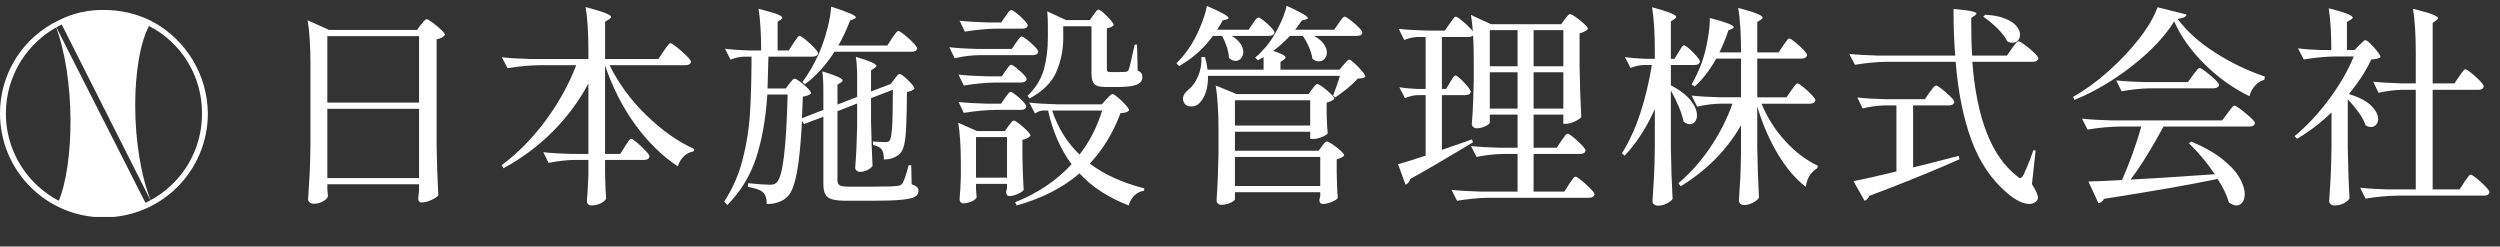
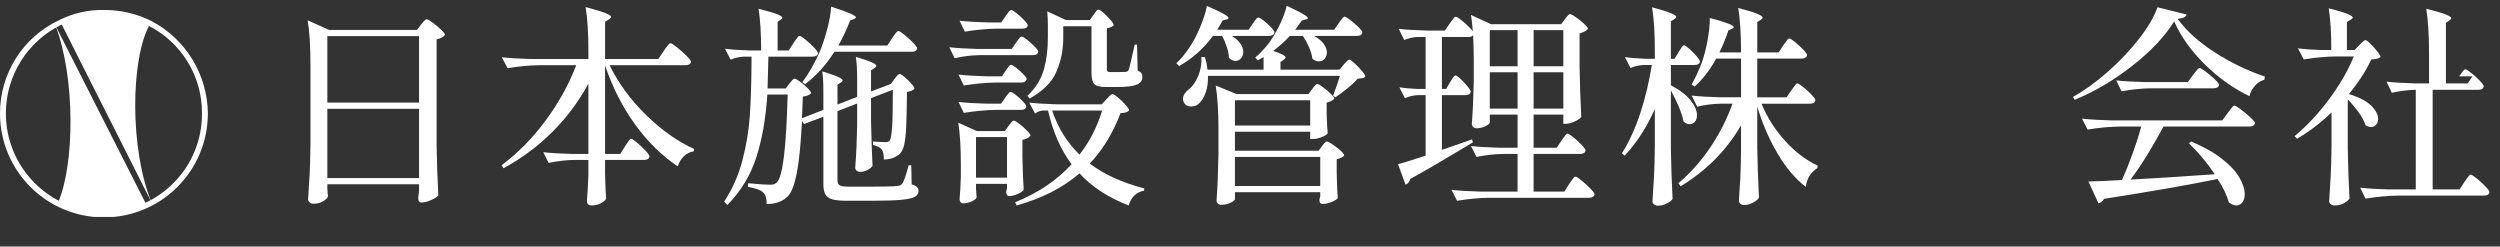
<svg xmlns="http://www.w3.org/2000/svg" id="_レイヤー_2" data-name="レイヤー 2" width="420.95" height="41.508" viewBox="0 0 420.95 41.508">
  <rect x="0" y="0" width="420.95" height="41.508" fill="#333333" stroke="none" />
  <defs>
    <clipPath id="clippath">
      <rect y="1.68" width="35" height="34.848" fill="none" />
    </clipPath>
  </defs>
  <g id="_レイヤー_1-2" data-name="レイヤー 1">
    <g id="_日本施設管理株式会社-2" data-name="日本施設管理株式会社-2" isolation="isolate">
      <g isolation="isolate">
        <path d="M55.118,31.752c.023.288.042.545.054.773s.03.39.055.486c-.049.288-.312.576-.792.864-.48.288-1.021.432-1.62.432-.265,0-.486-.072-.666-.216-.181-.145-.271-.312-.271-.504.096-1.417.181-2.79.252-4.122.072-1.332.12-3.078.145-5.238v-13.428c0-3.024-.156-5.484-.468-7.38l3.6,1.62h14.796l.685-.9c.095-.12.245-.3.449-.54.204-.239.378-.36.522-.36.144,0,.468.187.972.559s.978.769,1.422,1.188c.444.421.666.715.666.883-.24.359-.708.611-1.403.756v17.819c.048,2.977.144,5.796.287,8.46-.191.24-.588.498-1.188.774-.601.275-1.141.414-1.62.414-.384,0-.576-.24-.576-.72l.145-1.296v-1.045h-15.444v.721ZM70.562,17.279V6.084h-15.444v11.195h15.444ZM55.118,18.323v11.664h15.444v-11.664h-15.444Z" fill="#fff" />
        <path d="M111.746,8.604c.096-.144.234-.342.414-.594s.324-.438.432-.558c.108-.12.21-.181.307-.181.144,0,.504.229,1.08.685.575.456,1.115.936,1.619,1.439s.757.841.757,1.008c-.097.385-.409.576-.937.576h-12.78c1.513,3.072,3.576,5.881,6.192,8.424,2.615,2.545,5.304,4.44,8.064,5.688l-.108.396c-.601.097-1.134.36-1.603.792-.468.433-.822,1.009-1.062,1.729-2.641-1.752-5.022-4.086-7.146-7.002s-3.821-6.246-5.094-9.99v14.904h2.557l.792-1.26c.095-.145.222-.336.378-.576.155-.24.281-.42.378-.54.096-.12.191-.181.288-.181.144,0,.474.217.989.648.517.432.996.888,1.44,1.368.443.48.666.804.666.972-.097.385-.384.576-.864.576h-6.624v2.232l.036,1.331c.023,1.009.072,1.98.145,2.916-.097.288-.391.559-.883.811s-1.014.378-1.565.378c-.265,0-.463-.072-.594-.216-.133-.145-.198-.312-.198-.504.096-1.08.18-2.544.252-4.393v-2.556h-2.376c-1.368.024-2.809.192-4.32.504l-.899-1.8c1.319.144,2.916.24,4.787.288h2.809v-11.844c-1.584,2.951-3.582,5.64-5.994,8.063-2.412,2.425-5.179,4.488-8.298,6.192l-.324-.504c2.76-2.064,5.238-4.584,7.434-7.561,2.196-2.976,3.906-6.071,5.131-9.288h-6.156c-1.704.024-3.505.192-5.4.504l-.972-1.836c1.319.145,2.916.24,4.788.288h9.792v-1.368c0-3.023-.156-5.483-.468-7.38,1.607.433,2.724.774,3.348,1.026s.936.462.936.63c0,.096-.107.229-.323.396l-.685.433v6.264h8.964l.9-1.332Z" fill="#fff" />
        <path d="M150.626,13.283c.072-.095.198-.257.378-.485.181-.228.343-.342.486-.342.216,0,.685.348,1.404,1.044s1.08,1.176,1.08,1.439c-.24.265-.66.444-1.261.54-.023,2.544-.065,4.482-.126,5.814-.06,1.332-.174,2.357-.342,3.078-.168.72-.432,1.248-.792,1.584-.72.6-1.596.899-2.628.899,0-.84-.132-1.416-.396-1.728-.24-.312-.721-.552-1.44-.721v-.575c1.224.071,1.908.107,2.052.107.36,0,.612-.084.757-.252.191-.264.329-1.025.413-2.286.084-1.26.126-3.354.126-6.281l-3.672,1.403v3.889c.072,3.239.156,5.748.252,7.523-.144.24-.426.468-.846.685-.42.216-.846.323-1.278.323-.216,0-.401-.071-.558-.216-.156-.144-.234-.312-.234-.504.168-2.088.276-4.403.324-6.948v-3.852l-3.312,1.296v11.628c0,.408.119.69.359.846.24.156.756.234,1.548.234h4.177c2.063,0,3.359-.036,3.888-.108.239-.023.426-.06.558-.107s.246-.132.343-.252c.264-.288.635-1.332,1.115-3.132h.433l.071,3.203c.433.145.732.301.9.469s.252.384.252.647c0,.433-.204.762-.612.99-.408.228-1.164.396-2.268.504-1.104.108-2.712.162-4.824.162h-4.355c-1.08,0-1.896-.078-2.448-.234-.553-.156-.942-.432-1.17-.828-.229-.396-.342-.989-.342-1.781v-11.305l-3.24,1.225-.36-.504c-.192,3.768-.474,6.642-.846,8.622-.372,1.979-.87,3.317-1.494,4.014-.432.456-.966.798-1.602,1.026-.637.228-1.303.329-1.998.306,0-.912-.192-1.548-.576-1.908-.192-.216-.528-.408-1.008-.576-.48-.168-1.009-.3-1.584-.396l.036-.612c1.728.168,2.951.252,3.672.252.288,0,.51-.023.666-.072.155-.048.317-.155.485-.323.504-.456.906-1.902,1.206-4.338.3-2.437.51-5.923.63-10.458h-3.42c-.264,4.008-.882,7.529-1.854,10.565-.973,3.036-2.599,5.718-4.878,8.046l-.54-.576c1.392-2.111,2.417-4.434,3.078-6.966.659-2.531,1.073-5.021,1.241-7.47s.265-5.508.288-9.18v-.792h-1.296c-.72.023-1.464.192-2.231.504l-.937-1.836c1.128.144,2.496.24,4.104.288h1.979c0-2.809-.144-5.148-.432-7.021,1.512.385,2.556.69,3.132.918.576.229.864.427.864.594,0,.097-.085.204-.252.324l-.54.36v4.824h1.872l.792-1.225c.096-.144.222-.329.378-.558.155-.228.281-.396.378-.504.096-.108.191-.162.288-.162.144,0,.474.21.99.63.516.42.995.864,1.439,1.332s.666.786.666.954c-.072.384-.384.576-.936.576h-7.416c-.049,2.399-.097,4.188-.145,5.363h3.061l.611-.827c.096-.096.234-.258.414-.486.181-.228.342-.342.486-.342.144,0,.443.168.899.504s.883.702,1.278,1.098.594.679.594.846c-.24.288-.708.48-1.403.576-.049,1.608-.097,2.82-.145,3.636l3.601-1.403v-3.168c0-1.44-.061-2.544-.181-3.312,2.28.673,3.42,1.177,3.42,1.513,0,.12-.096.239-.287.359l-.576.36v3.348l3.312-1.296v-3.276c0-1.344-.072-2.495-.216-3.455,2.304.672,3.456,1.176,3.456,1.512,0,.12-.097.24-.288.359l-.612.396v3.563l3.204-1.224.145-.072.611-.828ZM150.194,6.443c.072-.096.191-.264.36-.504.167-.239.306-.419.414-.54.107-.119.209-.18.306-.18.144,0,.479.21,1.008.63.527.42,1.02.87,1.477,1.35.455.48.684.805.684.973-.097.359-.396.54-.9.54h-13.031c-1.465,2.28-3.12,4.104-4.969,5.472l-.432-.36c1.08-1.463,2.04-3.144,2.88-5.04.479-1.127.918-2.441,1.314-3.941.396-1.5.605-2.742.63-3.727,2.783.889,4.176,1.489,4.176,1.801,0,.096-.108.192-.324.288l-.647.252c-.601,1.56-1.261,2.964-1.98,4.212h8.244l.792-1.225Z" fill="#fff" />
        <path d="M164.845,9.288c-1.296.023-2.663.192-4.104.504l-.9-1.836c1.32.144,2.916.24,4.788.288h5.725l.72-1.045c.096-.119.198-.264.306-.432.108-.168.222-.312.342-.432s.229-.181.324-.181c.145,0,.444.181.9.54.455.36.882.744,1.278,1.152.396.408.594.696.594.864-.072.384-.36.576-.864.576h-9.108ZM169.814,21.204c.096-.12.233-.3.414-.54.18-.24.342-.36.485-.36.145,0,.45.18.918.54.469.36.9.744,1.296,1.152.396.408.595.696.595.863-.121.145-.301.282-.54.414-.24.133-.517.223-.828.271v2.88c.048,2.328.12,4.176.216,5.544-.12.216-.45.443-.99.684s-1.014.36-1.422.36c-.192,0-.33-.072-.414-.216-.084-.145-.126-.312-.126-.504l.145-.648v-.684h-5.221v.828c.024.312.042.594.055.846.012.252.029.438.054.558-.049.24-.312.474-.792.702-.48.228-.984.342-1.512.342-.169,0-.307-.071-.414-.216-.108-.144-.162-.312-.162-.504.096-.96.167-2.208.216-3.744v-2.231c0-2.76-.144-5.052-.432-6.876l3.132,1.403h4.716l.612-.863ZM169.345,11.88c.096-.12.192-.252.288-.396.096-.144.198-.275.307-.396.107-.12.21-.181.306-.181.145,0,.432.169.864.505.432.336.833.696,1.206,1.079.371.385.558.661.558.828-.096.385-.408.576-.936.576h-4.248c-1.705.024-3.505.192-5.4.504l-.899-1.836c1.319.145,2.915.24,4.787.288h2.521l.647-.972ZM169.238,16.487c.072-.096.174-.239.306-.432.132-.191.246-.336.342-.432s.192-.145.288-.145c.145,0,.433.168.864.504.432.337.834.702,1.206,1.099.372.396.558.678.558.846-.071.384-.359.576-.863.576h-4.248c-1.705.024-3.505.192-5.4.504l-.899-1.836c1.319.144,2.915.24,4.787.288h2.376l.685-.973ZM169.31,2.735c.096-.119.197-.264.306-.432s.222-.312.342-.432.228-.181.324-.181c.144,0,.443.181.9.54.455.36.882.751,1.277,1.17.396.421.594.715.594.882-.071.36-.359.54-.863.54h-4.32c-1.704.024-3.504.192-5.4.505l-.899-1.837c1.319.145,2.903.24,4.752.288h2.268l.721-1.044ZM164.341,23.076v6.84h5.221v-6.84h-5.221ZM192.674,31.716l-.036.396c-.624.096-1.158.354-1.602.774-.444.42-.774.99-.99,1.71-3.456-1.345-6.216-3.144-8.279-5.4-2.833,2.425-6.36,4.225-10.584,5.4l-.253-.54c3.864-1.561,7.032-3.695,9.505-6.408-1.849-2.472-3.168-5.483-3.96-9.036h-.9c-.408.024-.841.192-1.296.504l-.973-1.836c1.32.145,2.916.24,4.788.288h7.416l.792-.863c.096-.096.258-.265.486-.505.228-.239.414-.359.558-.359.145,0,.444.192.9.576s.882.798,1.278,1.241c.396.445.594.751.594.919-.144.168-.318.282-.522.342s-.51.103-.918.126c-1.271,3.36-3,6.191-5.184,8.496,2.448,1.848,5.508,3.239,9.18,4.176ZM184.106,2.52c.071-.096.167-.228.288-.396.119-.168.222-.294.306-.378s.174-.126.27-.126c.217,0,.696.372,1.44,1.115.743.744,1.116,1.248,1.116,1.513-.288.288-.673.456-1.152.504v6.912c0,.192.042.318.126.378s.258.09.522.09h1.296c.695,0,1.104-.012,1.224-.036.145-.023.246-.054.307-.09.06-.036.126-.126.197-.271.145-.359.48-1.764,1.008-4.212h.396l.108,4.356c.312.144.521.294.63.45.107.156.162.378.162.666,0,.575-.318.996-.954,1.26-.637.265-1.723.396-3.259.396h-1.907c-1.009,0-1.669-.167-1.98-.504-.312-.336-.468-.972-.468-1.908v-7.812h-4.752v1.944c0,2.016-.385,3.918-1.152,5.706-.769,1.788-2.28,3.294-4.536,4.518l-.323-.468c1.367-1.32,2.279-2.784,2.735-4.393.456-1.607.685-3.396.685-5.363v-2.16c0-.864-.036-1.632-.108-2.305l3.168,1.477h3.996l.612-.864ZM177.158,18.611c.983,2.929,2.52,5.4,4.608,7.416,1.679-2.136,2.951-4.607,3.815-7.416h-8.424Z" fill="#fff" />
        <path d="M210.926,3.996c.096-.12.197-.265.306-.433.108-.167.222-.312.342-.432s.229-.18.324-.18c.144,0,.438.174.882.521.444.349.858.727,1.242,1.134.384.408.576.696.576.864-.097.384-.408.576-.937.576h-6.264c.672.408,1.164.846,1.476,1.313.312.469.469.931.469,1.387,0,.432-.126.792-.378,1.08-.252.287-.559.432-.918.432s-.732-.168-1.116-.504c-.024-.576-.145-1.193-.36-1.854-.216-.659-.48-1.277-.792-1.854h-1.548c-1.536,2.112-3.433,3.804-5.688,5.076l-.468-.469c.721-.671,1.416-1.499,2.088-2.483.672-.96,1.302-2.136,1.891-3.528.588-1.392.978-2.604,1.17-3.636,2.424,1.032,3.636,1.704,3.636,2.016,0,.121-.108.204-.324.252l-.684.181c-.168.359-.468.876-.9,1.548h5.292l.685-1.008ZM225.398,3.924c.072-.12.186-.282.342-.486.156-.203.282-.359.378-.468s.192-.162.288-.162c.145,0,.462.187.954.558.492.373.954.774,1.386,1.206s.648.732.648.9c-.072.384-.372.576-.9.576h-7.235c.743.408,1.289.858,1.638,1.35.348.492.521.967.521,1.422,0,.433-.126.792-.378,1.08s-.57.433-.953.433c-.409,0-.78-.156-1.116-.469-.072-.6-.259-1.241-.559-1.926-.3-.684-.642-1.313-1.025-1.89h-2.196c-.864.936-1.8,1.776-2.808,2.52,1.392.456,2.088.828,2.088,1.116,0,.097-.108.229-.324.396l-.54.359v1.296h9.936l.685-.828c.096-.095.246-.264.45-.504.203-.239.378-.359.521-.359.145,0,.438.204.882.611.444.409.858.841,1.242,1.297s.576.768.576.936c-.12.144-.27.234-.45.27-.18.036-.462.066-.846.091-.432.504-1.003,1.044-1.71,1.62-.708.575-1.386,1.079-2.034,1.512l-.396-.252c.527-1.416.911-2.532,1.151-3.349h-22.212c.023,1.032-.096,1.938-.36,2.719-.264.78-.611,1.386-1.044,1.817-.359.408-.84.612-1.439.612-.576,0-.984-.228-1.225-.684-.096-.192-.144-.396-.144-.612,0-.288.096-.576.288-.864.191-.288.432-.54.72-.756.624-.479,1.146-1.229,1.566-2.25.419-1.02.594-2.07.521-3.15h.612c.216.744.36,1.453.432,2.124h9.433v-2.124l-.973.54-.432-.468c.479-.384,1.08-.983,1.8-1.8.768-.912,1.488-2.04,2.16-3.384s1.116-2.521,1.332-3.528c2.376,1.104,3.564,1.788,3.564,2.052,0,.121-.121.204-.36.252l-.648.181c-.384.552-.756,1.067-1.115,1.548h6.552l.756-1.08ZM220.934,15.012c.072-.096.174-.228.306-.396.132-.167.24-.287.324-.359s.174-.108.27-.108c.145,0,.45.175.918.522.469.348.906.72,1.314,1.116.408.396.612.678.612.846-.24.265-.673.48-1.296.647v1.801l.035,1.08c.024.815.072,1.571.145,2.268-.12.216-.45.432-.99.648-.54.216-1.025.323-1.458.323h-.504v-1.224h-12.672v3.204h14.076l.576-.756c.048-.072.131-.186.252-.343.119-.155.228-.27.323-.342.096-.071.192-.107.288-.107.145,0,.456.162.937.485.479.324.924.673,1.332,1.044.407.373.611.643.611.811-.192.265-.611.48-1.26.647v2.232l.036,1.368c.023,1.056.072,2.027.145,2.916-.121.216-.463.438-1.026.666-.564.228-1.062.342-1.494.342-.384,0-.576-.24-.576-.72l.145-.576v-.685h-14.364v1.188c0,.072-.103.186-.306.342-.204.156-.48.294-.828.414-.349.12-.738.18-1.17.18-.217,0-.402-.071-.559-.216-.156-.144-.233-.312-.233-.504.167-2.327.275-4.907.323-7.74v-4.248c0-3.023-.156-5.483-.468-7.38l3.528,1.44h12.096l.612-.828ZM220.61,21.132v-4.248h-12.672v4.248h12.672ZM207.938,26.424v4.896h14.364v-4.896h-14.364Z" fill="#fff" />
        <path d="M266.294,30.384c.528.432,1.026.888,1.494,1.368.468.479.702.804.702.972-.096.384-.408.576-.936.576h-16.812c-1.704.023-3.504.191-5.4.504l-.936-1.836c1.319.144,2.916.239,4.788.288h6.336v-6.336h-2.448c-1.439.024-2.928.192-4.464.504l-.936-1.836c1.319.144,2.916.24,4.788.288h3.06v-5.58h-4.68v1.332c0,.168-.24.372-.721.611-.48.24-.984.36-1.512.36-.216,0-.402-.072-.558-.216-.156-.145-.234-.312-.234-.504.168-2.112.275-4.464.324-7.057v-3.924c0-1.319-.036-2.64-.108-3.96-.144.192-.408.288-.792.288h-4.464v8.748h.72l.648-1.116c.072-.096.174-.257.306-.485s.246-.396.342-.504c.096-.108.192-.162.288-.162.217,0,.696.396,1.44,1.188.743.792,1.116,1.32,1.116,1.584-.097.36-.396.54-.9.54h-3.96v9.216c1.08-.359,2.772-.947,5.076-1.764l.144.504-1.08.648c-3.792,2.28-6.947,4.116-9.468,5.508-.048.216-.144.414-.288.594-.144.18-.312.306-.504.378l-1.26-3.456c.672-.167,1.764-.504,3.276-1.008l1.367-.432v-10.188h-1.332c-.672.024-1.392.192-2.159.504l-.937-1.836c.84.145,1.848.24,3.024.288h1.403V6.228h-1.367c-.721.024-1.465.192-2.232.504l-.936-1.872c1.319.145,2.916.24,4.787.288h2.988l.792-1.151c.12-.145.252-.324.396-.54.144-.217.264-.378.359-.486s.192-.162.288-.162c.192,0,.648.312,1.368.937s1.224,1.14,1.512,1.548c-.048-.336-.071-.6-.071-.792-.097-.912-.181-1.572-.252-1.98l3.384,1.548h11.808l.612-.828c.072-.095.174-.228.306-.396s.24-.288.324-.36c.084-.071.174-.107.271-.107.144,0,.468.174.972.521.504.349.966.721,1.386,1.116.42.396.63.679.63.846-.24.312-.708.564-1.403.756v5.616c.047,2.977.144,5.796.287,8.46-.168.24-.534.492-1.098.756-.564.265-1.074.396-1.53.396h-.396v-1.548h-5.004v5.58h3.888l.792-1.188c.12-.144.252-.324.396-.54.144-.216.264-.378.359-.485.096-.108.192-.162.288-.162.145,0,.468.204.972.611.505.409.973.841,1.404,1.296.433.457.648.769.648.937-.072.384-.385.576-.937.576h-7.812v6.336h5.184l.792-1.26c.096-.12.222-.3.378-.54s.288-.42.396-.54c.107-.12.21-.181.306-.181.145,0,.479.217,1.008.648ZM250.85,11.16h4.68v-6.084h-4.68v6.084ZM250.85,18.288h4.68v-6.12h-4.68v6.12ZM263.234,5.076h-5.004v6.084h5.004v-6.084ZM263.234,12.168h-5.004v6.12h5.004v-6.12Z" fill="#fff" />
        <path d="M282.637,8.783c.072-.095.174-.257.307-.485.131-.228.245-.396.342-.504.096-.108.191-.162.288-.162.144,0,.432.192.864.576.432.384.84.798,1.224,1.241.384.445.576.751.576.919-.072.384-.373.575-.9.575h-3.996v3.42c1.513.792,2.622,1.639,3.33,2.538.708.9,1.062,1.734,1.062,2.502,0,.457-.114.822-.343,1.099-.228.276-.51.414-.846.414-.384,0-.744-.156-1.08-.469-.144-.743-.414-1.584-.81-2.52-.396-.937-.834-1.836-1.314-2.7v9.792c.048,2.977.145,5.796.288,8.46-.144.264-.462.522-.954.774s-.989.378-1.494.378c-.264,0-.485-.072-.666-.216-.18-.145-.27-.312-.27-.504.096-1.417.18-2.79.252-4.122s.12-3.078.144-5.238v-6.192c-1.367,3.072-3.06,5.688-5.075,7.849l-.469-.396c1.225-1.943,2.256-4.199,3.097-6.768.84-2.568,1.487-5.269,1.943-8.101h-1.367c-.721.024-1.465.192-2.232.504l-.937-1.836c.96.145,2.112.24,3.456.288h1.584v-1.296c0-3.023-.156-5.483-.468-7.38,1.513.408,2.568.738,3.168.99s.9.462.9.63c0,.12-.097.24-.288.36l-.612.396v6.3h.612l.684-1.116ZM301.61,15.228c.119-.144.252-.324.396-.54.145-.216.264-.378.36-.485.096-.108.191-.162.288-.162.144,0,.468.204.972.611.504.409.972.841,1.404,1.296.432.457.647.769.647.937-.096.384-.396.576-.899.576h-8.172c.936,2.28,2.25,4.355,3.941,6.228,1.692,1.872,3.534,3.276,5.526,4.212l-.072.396c-.576.384-1.021.828-1.332,1.332-.312.504-.517,1.116-.612,1.836-1.776-1.368-3.372-3.258-4.787-5.67-1.417-2.412-2.545-5.034-3.385-7.866v6.876c.048,2.977.145,5.796.288,8.46-.144.288-.474.57-.99.846-.516.276-1.014.414-1.493.414-.265,0-.48-.071-.648-.216-.168-.144-.252-.312-.252-.504.096-1.248.174-2.472.234-3.672.06-1.2.102-2.712.126-4.536v-4.5c-2.4,4.176-5.784,7.596-10.152,10.26l-.396-.504c2.017-1.704,3.811-3.72,5.383-6.048,1.571-2.328,2.813-4.775,3.726-7.344h-2.124c-1.224.023-2.496.192-3.815.504l-.937-1.872c1.319.144,2.916.24,4.788.288h3.528v-6.517h-4.177c-1.079,1.944-2.292,3.517-3.636,4.717l-.504-.36c.624-1.104,1.176-2.28,1.656-3.528.407-1.104.75-2.405,1.025-3.905.276-1.5.402-2.755.379-3.763,2.688.696,4.031,1.213,4.031,1.548,0,.097-.096.181-.288.252l-.611.288c-.456,1.368-.961,2.604-1.513,3.708h3.637v-.107c0-3.024-.156-5.484-.469-7.38,1.536.408,2.604.737,3.204.989s.9.463.9.631c0,.12-.097.239-.288.359l-.612.396v5.111h3.601l.756-1.151c.12-.145.252-.324.396-.54.145-.216.265-.378.36-.486s.191-.162.288-.162c.144,0,.462.198.954.594.491.396.954.823,1.386,1.278.432.456.648.769.648.937-.097.384-.409.575-.937.575h-7.452v6.517h4.933l.792-1.152Z" fill="#fff" />
-         <path d="M338.762,8.172c.096-.145.228-.33.396-.559.168-.228.306-.396.414-.504.108-.107.21-.162.306-.162.145,0,.498.205,1.062.612.563.408,1.086.846,1.565,1.314.48.468.721.786.721.954-.097.384-.408.575-.937.575h-10.188c.72,9.48,3.216,15.889,7.488,19.225.239.24.432.359.575.359.168,0,.348-.167.54-.504.648-1.415,1.212-2.819,1.692-4.212l.36.108-.612,5.616c.672,1.104,1.008,1.859,1.008,2.268,0,.216-.072.396-.216.54-.288.36-.708.54-1.26.54s-1.158-.175-1.818-.522-1.278-.773-1.854-1.277c-2.688-2.28-4.71-5.274-6.065-8.982-1.356-3.708-2.238-8.094-2.646-13.158h-11.556c-1.704.024-3.504.192-5.4.504l-.972-1.836c1.319.145,2.916.24,4.788.288h13.068c-.192-2.231-.288-4.848-.288-7.848,2.567.216,3.852.468,3.852.756,0,.12-.096.24-.288.36l-.576.396v1.513c0,1.8.048,3.408.145,4.823h5.868l.828-1.188ZM324.902,15.552c.072-.096.191-.258.36-.486.167-.228.306-.396.414-.504.107-.107.209-.162.306-.162.144,0,.474.198.99.595.516.396.995.815,1.439,1.26s.666.75.666.918c-.096.384-.408.576-.936.576h-6.013v10.439c1.824-.432,3.912-.959,6.265-1.584l1.404-.359.144.575c-4.896,2.16-9.96,4.212-15.192,6.156-.071.192-.18.366-.323.522-.145.155-.301.257-.469.306l-1.872-3.312c1.656-.312,4.068-.852,7.236-1.619v-11.124h-2.016c-1.152.023-2.376.192-3.672.504l-.9-1.836c1.319.144,2.916.24,4.788.288h6.588l.792-1.152ZM334.262,2.483c1.367.072,2.489.288,3.365.648.876.359,1.513.78,1.908,1.26.396.48.594.96.594,1.44,0,.408-.12.737-.359.989-.24.252-.553.378-.937.378-.264,0-.54-.071-.828-.216-.336-.695-.899-1.434-1.691-2.214-.792-.779-1.584-1.434-2.376-1.962l.324-.324Z" fill="#fff" />
        <path d="M359.048,11.069c-3.132,2.461-6.378,4.374-9.737,5.742l-.252-.504c1.943-1.08,3.911-2.502,5.903-4.266,1.992-1.765,3.738-3.612,5.238-5.544s2.525-3.69,3.078-5.274l4.896,1.224c-.096.409-.6.648-1.512.721,1.488,2.04,3.576,3.924,6.264,5.651,2.688,1.729,5.496,3.085,8.425,4.068l-.072.54c-.625.168-1.164.517-1.62,1.044-.456.528-.756,1.104-.9,1.728-2.76-1.344-5.28-3.144-7.56-5.399-2.28-2.256-3.984-4.656-5.112-7.2-1.561,2.521-3.906,5.011-7.038,7.47ZM372.925,29.34c-1.224-1.848-2.676-3.588-4.355-5.22l.396-.288c2.112.888,3.846,1.866,5.202,2.934,1.355,1.068,2.328,2.118,2.916,3.15s.882,1.955.882,2.771c0,.576-.132,1.038-.396,1.386-.265.348-.601.522-1.008.522-.36,0-.78-.168-1.261-.504-.336-1.224-.972-2.544-1.907-3.96-4.608.96-10.98,2.075-19.116,3.348-.216.408-.528.66-.937.756l-1.691-3.672c1.823-.048,3.708-.132,5.651-.252.576-1.271,1.164-2.735,1.765-4.392.6-1.656,1.092-3.191,1.476-4.608h-3.636c-1.704.024-3.505.192-5.4.504l-.936-1.836c1.319.145,2.916.24,4.788.288h18.828l.899-1.224c.096-.12.234-.3.414-.54s.324-.42.433-.54c.107-.12.209-.181.306-.181.144,0,.504.217,1.08.648s1.116.882,1.62,1.35c.504.469.756.787.756.954-.097.385-.42.576-.973.576h-14.436c-.816,1.536-1.716,3.108-2.7,4.716-.984,1.608-1.932,3.013-2.844,4.212,3.312-.167,8.04-.468,14.184-.899ZM362.126,14.868c-1.561.023-3.192.192-4.896.504l-.9-1.836c1.319.144,2.916.239,4.788.287h7.272l.863-1.188c.12-.145.246-.306.378-.486.132-.18.264-.342.396-.485.132-.145.246-.217.342-.217.144,0,.486.205,1.026.612.54.408,1.049.841,1.529,1.296.48.456.721.769.721.937-.072.384-.385.576-.937.576h-10.584Z" fill="#fff" />
-         <path d="M395.318,24.983c.048,2.977.145,5.796.288,8.46-.192.288-.51.552-.954.792s-.979.36-1.602.36c-.24,0-.444-.072-.612-.216-.168-.145-.252-.312-.252-.504.096-1.417.18-2.79.252-4.122s.12-3.078.144-5.238v-5.58c-1.824,1.752-3.756,3.229-5.796,4.428l-.432-.432c2.063-1.704,4.008-3.785,5.832-6.246,1.823-2.46,3.204-4.854,4.14-7.182h-3.023c-1.705.024-3.505.192-5.4.504l-.972-1.872c1.056.144,2.327.24,3.815.288h1.801c0-2.809-.145-5.148-.433-7.021,2.688.673,4.032,1.188,4.032,1.549,0,.12-.108.239-.324.359l-.647.396v4.716h1.296l.792-.828c.119-.096.288-.258.504-.486.216-.228.396-.342.54-.342.216,0,.689.408,1.422,1.224.731.816,1.098,1.356,1.098,1.62-.264.24-.78.373-1.548.396-.888,1.92-2.148,3.864-3.78,5.832,1.68.504,2.922,1.146,3.727,1.926.804.78,1.206,1.542,1.206,2.286,0,.384-.114.702-.342.954-.229.252-.511.378-.847.378s-.647-.096-.936-.288c-.192-.648-.564-1.355-1.116-2.124-.553-.768-1.176-1.512-1.872-2.232v8.244ZM414.074,12.852c.12-.144.252-.324.396-.54.144-.216.264-.378.359-.485.096-.108.192-.162.288-.162.145,0,.474.204.99.611.516.408.996.847,1.44,1.314.443.468.666.786.666.954-.072.384-.373.576-.9.576h-7.704v16.775h4.536l.792-1.224c.096-.12.222-.3.378-.54s.288-.42.396-.54c.107-.12.209-.18.306-.18.144,0,.479.21,1.008.63.527.42,1.02.87,1.476,1.35s.685.804.685.972c-.097.384-.396.576-.9.576h-14.58c-1.704.023-3.504.192-5.399.504l-.9-1.836c1.319.145,2.916.24,4.788.288h4.572V15.12h-2.232c-1.296.023-2.64.192-4.032.504l-.899-1.872c1.319.144,2.916.24,4.788.288h2.376v-5.185c0-3.023-.156-5.483-.468-7.38,1.56.385,2.651.702,3.275.954s.937.462.937.63c0,.12-.097.24-.288.36l-.612.432v10.188h3.672l.792-1.188Z" fill="#fff" />
+         <path d="M395.318,24.983c.048,2.977.145,5.796.288,8.46-.192.288-.51.552-.954.792s-.979.36-1.602.36c-.24,0-.444-.072-.612-.216-.168-.145-.252-.312-.252-.504.096-1.417.18-2.79.252-4.122s.12-3.078.144-5.238v-5.58c-1.824,1.752-3.756,3.229-5.796,4.428l-.432-.432c2.063-1.704,4.008-3.785,5.832-6.246,1.823-2.46,3.204-4.854,4.14-7.182h-3.023c-1.705.024-3.505.192-5.4.504l-.972-1.872c1.056.144,2.327.24,3.815.288h1.801c0-2.809-.145-5.148-.433-7.021,2.688.673,4.032,1.188,4.032,1.549,0,.12-.108.239-.324.359l-.647.396v4.716h1.296l.792-.828c.119-.096.288-.258.504-.486.216-.228.396-.342.54-.342.216,0,.689.408,1.422,1.224.731.816,1.098,1.356,1.098,1.62-.264.24-.78.373-1.548.396-.888,1.92-2.148,3.864-3.78,5.832,1.68.504,2.922,1.146,3.727,1.926.804.78,1.206,1.542,1.206,2.286,0,.384-.114.702-.342.954-.229.252-.511.378-.847.378s-.647-.096-.936-.288c-.192-.648-.564-1.355-1.116-2.124-.553-.768-1.176-1.512-1.872-2.232v8.244ZM414.074,12.852c.12-.144.252-.324.396-.54.144-.216.264-.378.359-.485.096-.108.192-.162.288-.162.145,0,.474.204.99.611.516.408.996.847,1.44,1.314.443.468.666.786.666.954-.072.384-.373.576-.9.576h-7.704v16.775h4.536l.792-1.224c.096-.12.222-.3.378-.54s.288-.42.396-.54c.107-.12.209-.18.306-.18.144,0,.479.21,1.008.63.527.42,1.02.87,1.476,1.35s.685.804.685.972c-.097.384-.396.576-.9.576h-14.58c-1.704.023-3.504.192-5.399.504l-.9-1.836c1.319.145,2.916.24,4.788.288h4.572V15.12c-1.296.023-2.64.192-4.032.504l-.899-1.872c1.319.144,2.916.24,4.788.288h2.376v-5.185c0-3.023-.156-5.483-.468-7.38,1.56.385,2.651.702,3.275.954s.937.462.937.63c0,.12-.097.24-.288.36l-.612.432v10.188h3.672l.792-1.188Z" fill="#fff" />
      </g>
    </g>
    <g id="_グループ_21" data-name="グループ 21">
      <g clip-path="url(#clippath)">
        <g id="_グループ_20" data-name="グループ 20">
          <path id="_パス_62" data-name="パス 62" d="M25.489,34.017L10.271,3.886c2.222-1.106,4.671-1.679,7.153-1.674,2.711.004,5.378.684,7.761,1.978-3.2,5.783-3.348,20.849.3,29.827" fill="#fff" />
          <path id="_パス_63" data-name="パス 63" d="M9.359,4.343l15.218,29.979c-2.222,1.106-4.671,1.679-7.153,1.674-2.66-.023-5.274-.703-7.608-1.979,2.739-6.391,2.891-20.848-.457-29.674" fill="#fff" />
          <path id="_パス_64" data-name="パス 64" d="M25.507,3.545c-2.461-1.234-5.178-1.873-7.931-1.865-2.641-.065-5.257.522-7.616,1.709C3.868,6.246-.017,12.375,0,19.104c0,9.665,7.835,17.5,17.5,17.5s17.5-7.835,17.5-17.5c-.063-6.537-3.709-12.513-9.493-15.559M17.576,35.691c-9.168-.007-16.594-7.445-16.587-16.613.005-6.326,3.604-12.099,9.282-14.887,2.281-1.091,4.776-1.662,7.305-1.674,2.598-.01,5.158.617,7.457,1.826,5.549,2.821,9.025,8.537,8.978,14.761.048,9.113-7.3,16.539-16.413,16.587-.007,0-.015,0-.022,0" fill="#fff" />
        </g>
      </g>
    </g>
  </g>
</svg>